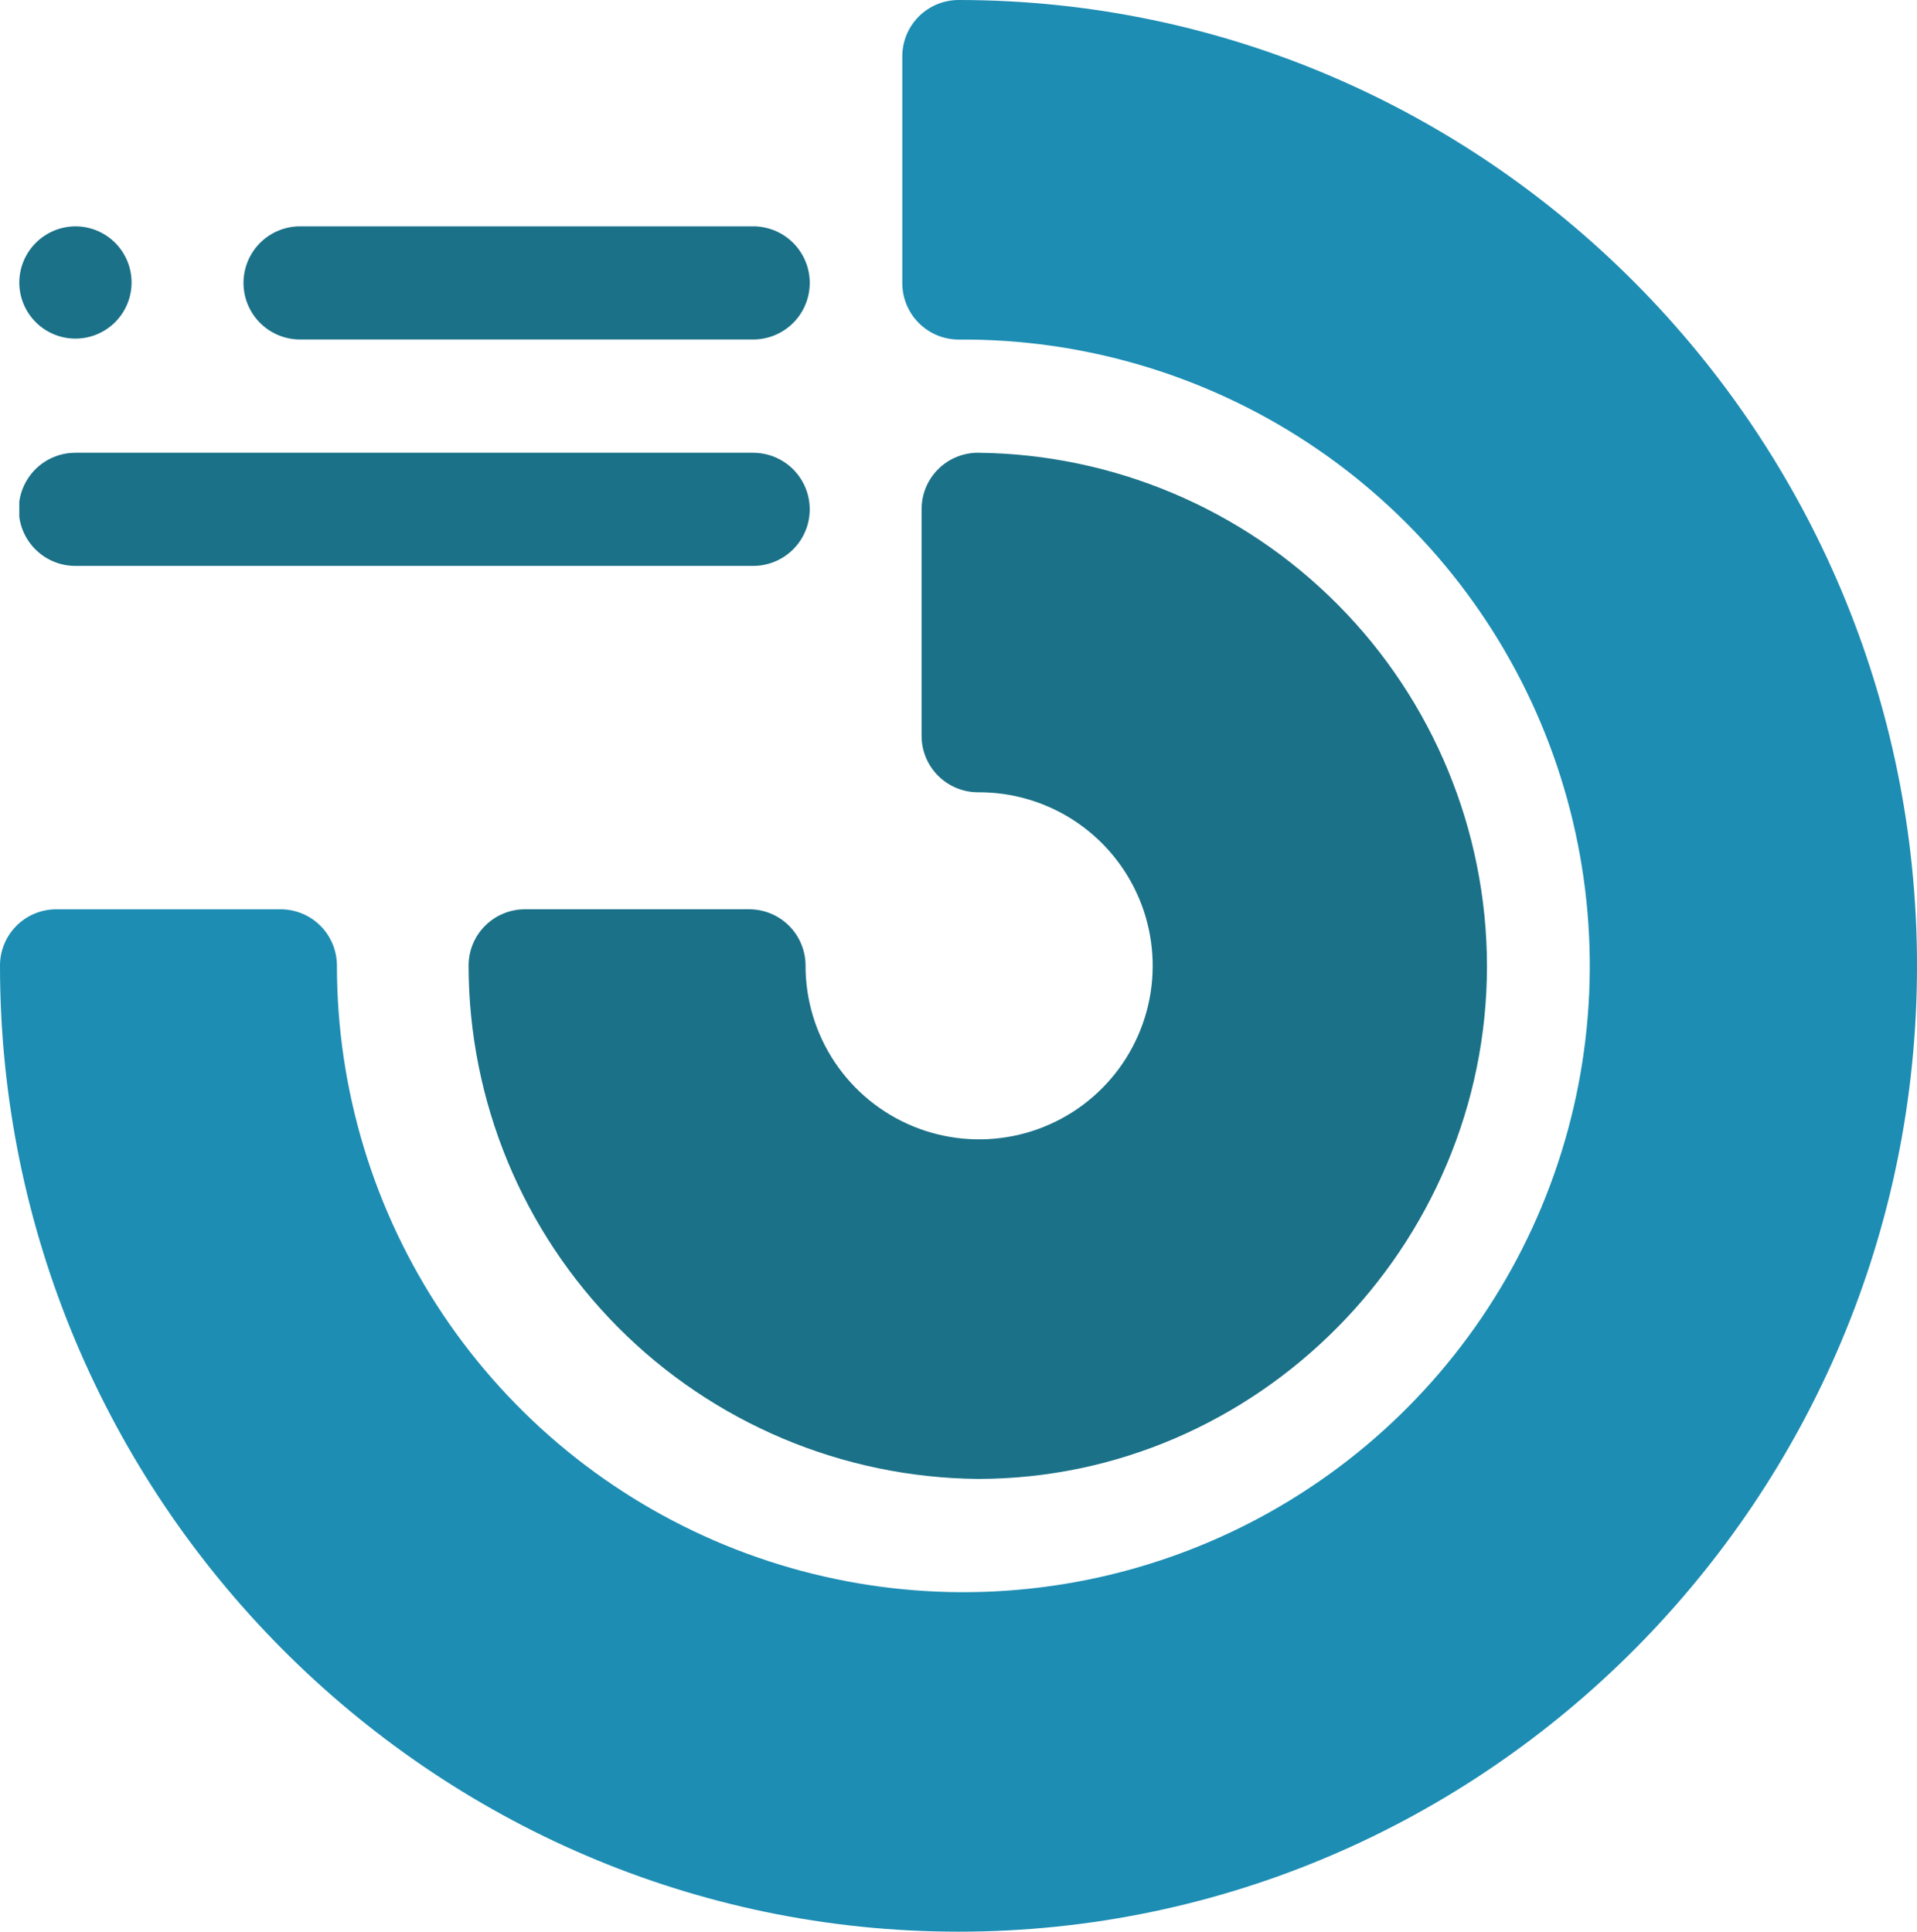
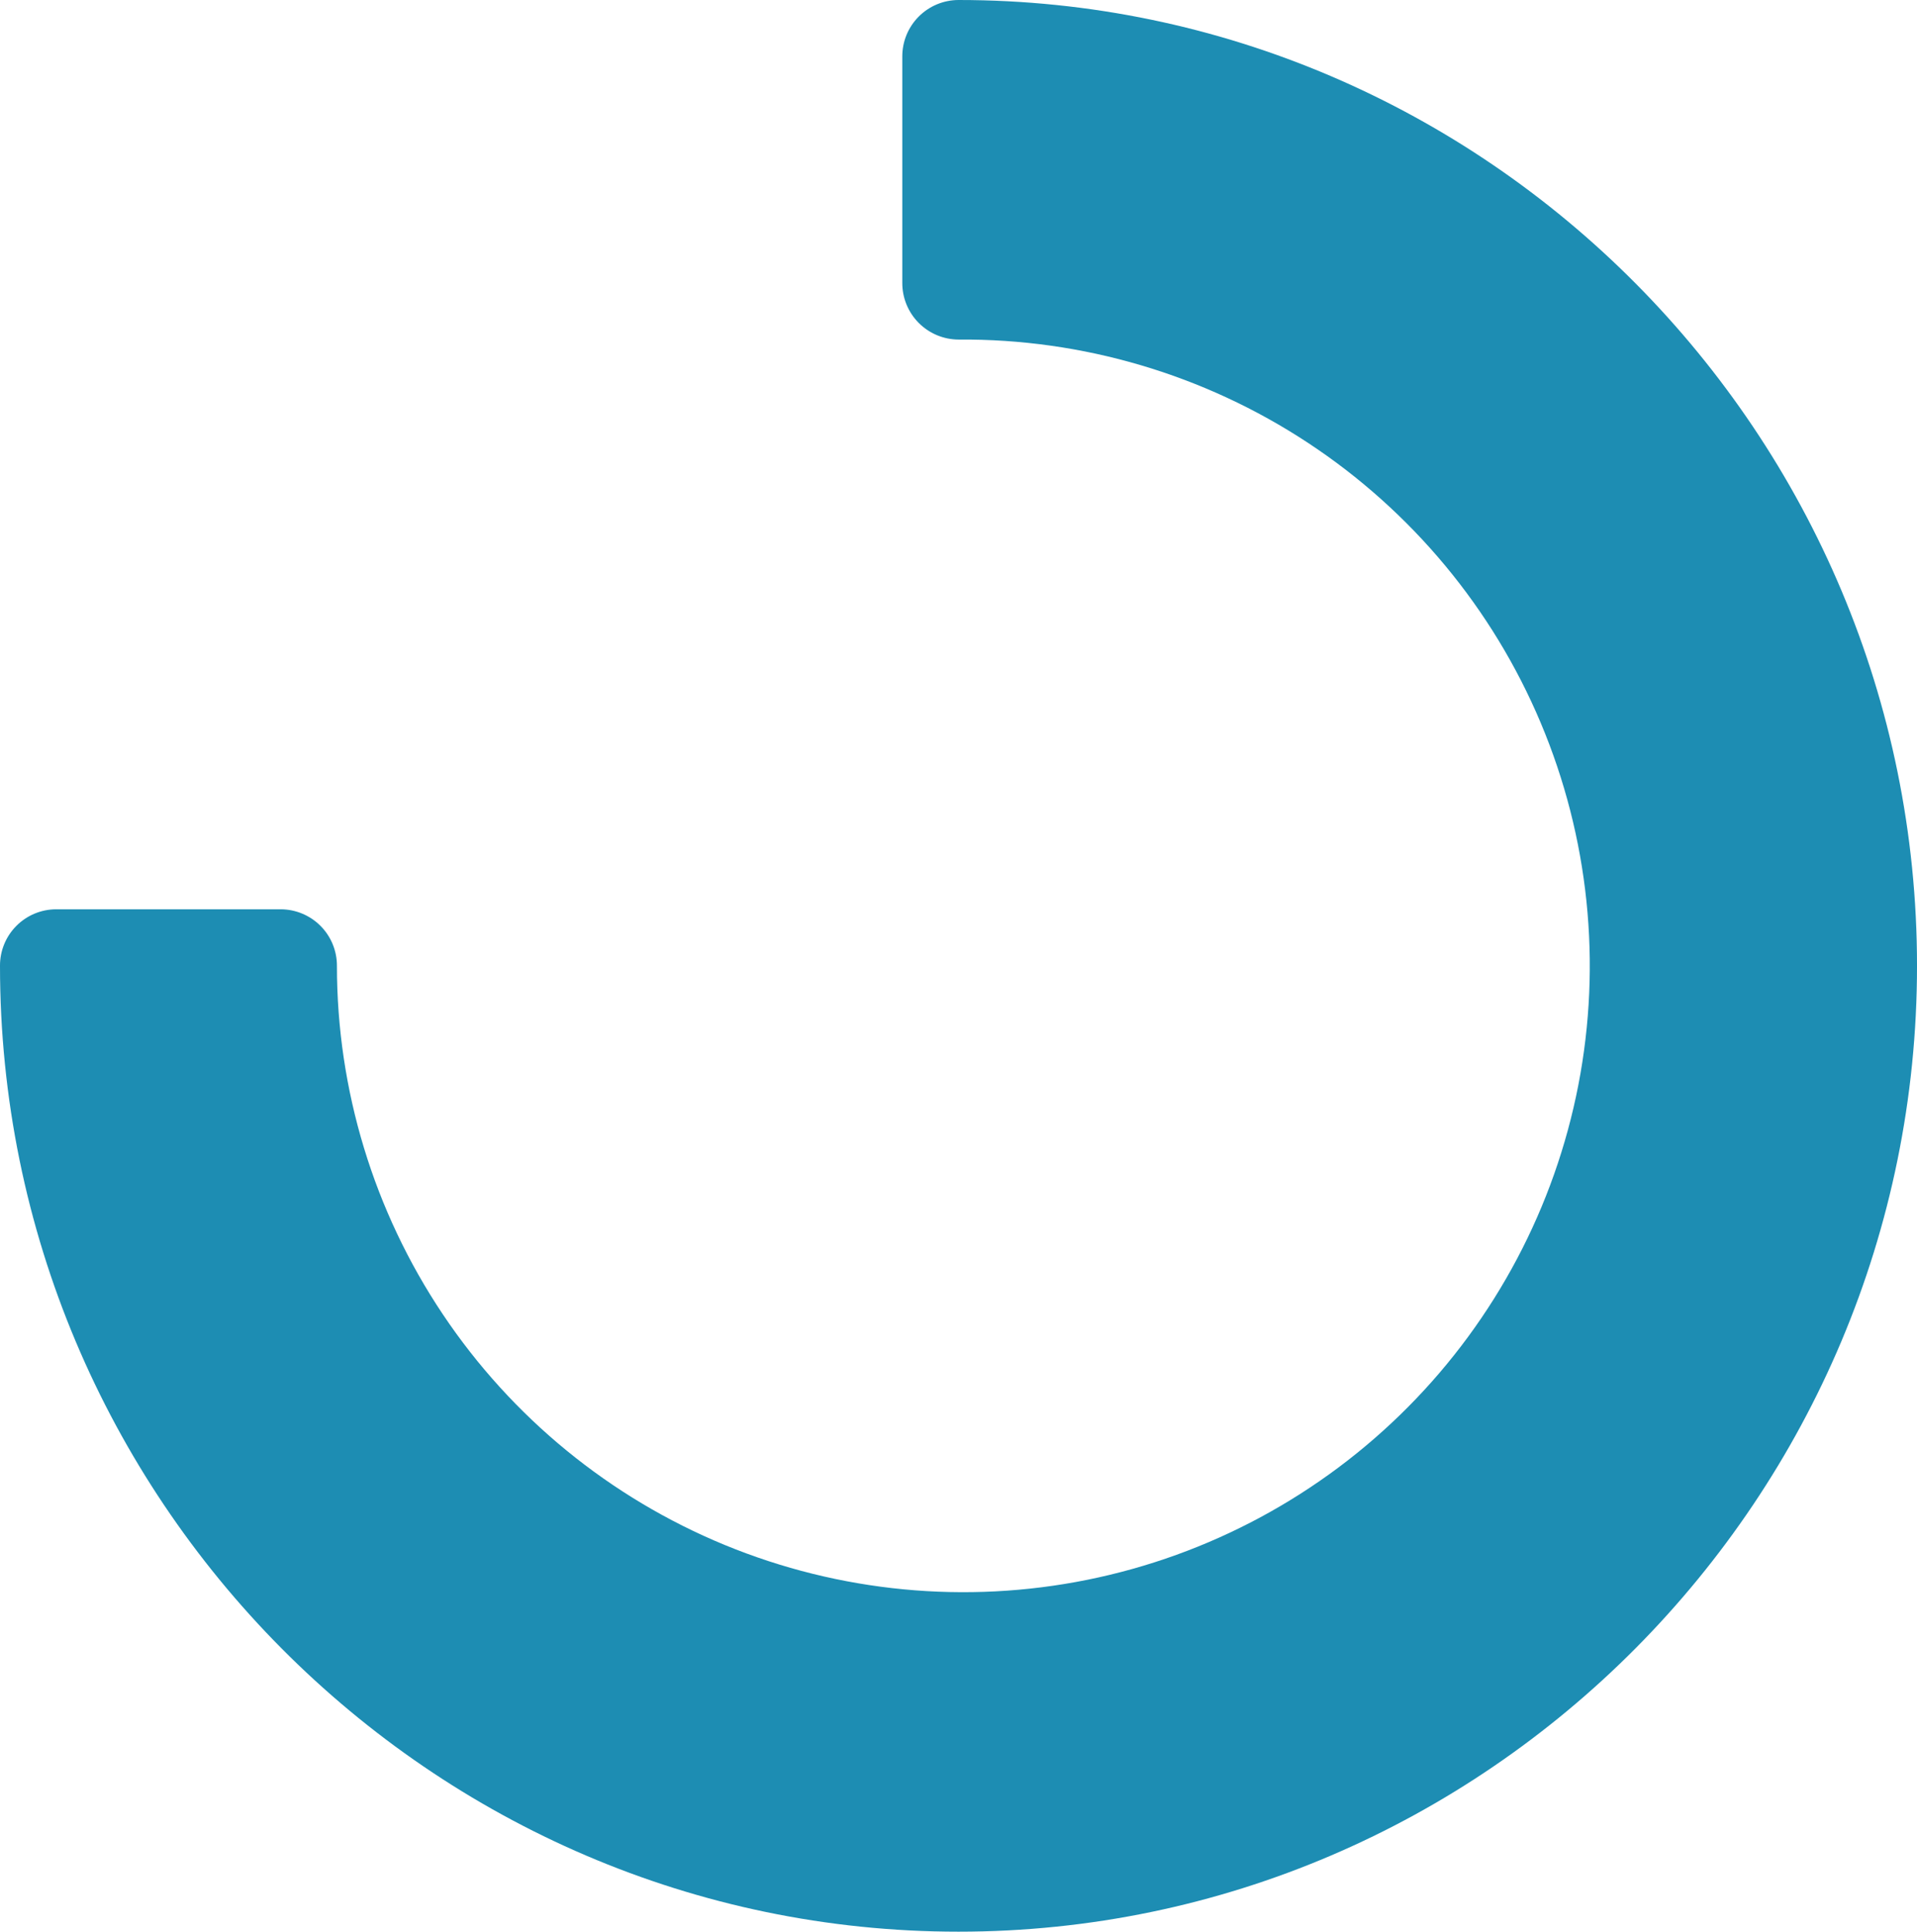
<svg xmlns="http://www.w3.org/2000/svg" id="Grupo_1778" data-name="Grupo 1778" width="128.057" height="129.06" viewBox="0 0 128.057 129.06">
  <defs>
    <clipPath id="clip-path">
      <path id="Trazado_1238" data-name="Trazado 1238" d="M162.652,8.9V24.022a3.772,3.772,0,0,0,3.754,3.785A41.846,41.846,0,1,1,124.885,69.65a3.765,3.765,0,0,0-3.75-3.778H106.123a3.758,3.758,0,0,0-3.745,3.778c0,35.529,28.772,64.53,64.029,64.53s64.029-29,64.029-64.53S201.661,5.12,166.407,5.12A3.764,3.764,0,0,0,162.652,8.9" transform="translate(-102.378 -5.12)" fill="none" />
    </clipPath>
    <linearGradient id="linear-gradient" x1="-1.865" y1="3.099" x2="-1.847" y2="3.099" gradientUnits="objectBoundingBox">
      <stop offset="0" stop-color="#1e72b8" />
      <stop offset="1" stop-color="#1d8db3" />
    </linearGradient>
    <clipPath id="clip-path-2">
-       <path id="Trazado_1239" data-name="Trazado 1239" d="M106.123,26.729a3.78,3.78,0,0,0,0,7.56H151.4a3.78,3.78,0,0,0,0-7.56ZM162.652,30.5V45.631a3.768,3.768,0,0,0,3.754,3.782A11.595,11.595,0,1,1,154.9,61.008a3.764,3.764,0,0,0-3.754-3.778H136.139a3.761,3.761,0,0,0-3.747,3.778,34.336,34.336,0,0,0,34.015,34.281c18.676,0,34.013-15.533,34.013-34.281a34.334,34.334,0,0,0-34.013-34.279,3.762,3.762,0,0,0-3.754,3.773M102.378,15.38a3.75,3.75,0,1,0,3.745-3.778,3.765,3.765,0,0,0-3.745,3.778M121.136,11.6a3.781,3.781,0,0,0,0,7.562H151.4a3.781,3.781,0,0,0,0-7.562Z" transform="translate(-102.378 -11.602)" fill="#1a7188" />
-     </clipPath>
+       </clipPath>
  </defs>
  <g id="Grupo_563" data-name="Grupo 563" transform="translate(0)" clip-path="url(#clip-path)">
    <rect id="Rectángulo_512" data-name="Rectángulo 512" width="128.057" height="129.06" transform="translate(0 0)" fill="url(#linear-gradient)" />
  </g>
  <g id="Grupo_564" data-name="Grupo 564" transform="translate(1.289 15.123)" clip-path="url(#clip-path-2)">
    <rect id="Rectángulo_513" data-name="Rectángulo 513" width="98.041" height="83.687" transform="translate(0 0)" fill="#1a7188" />
  </g>
</svg>